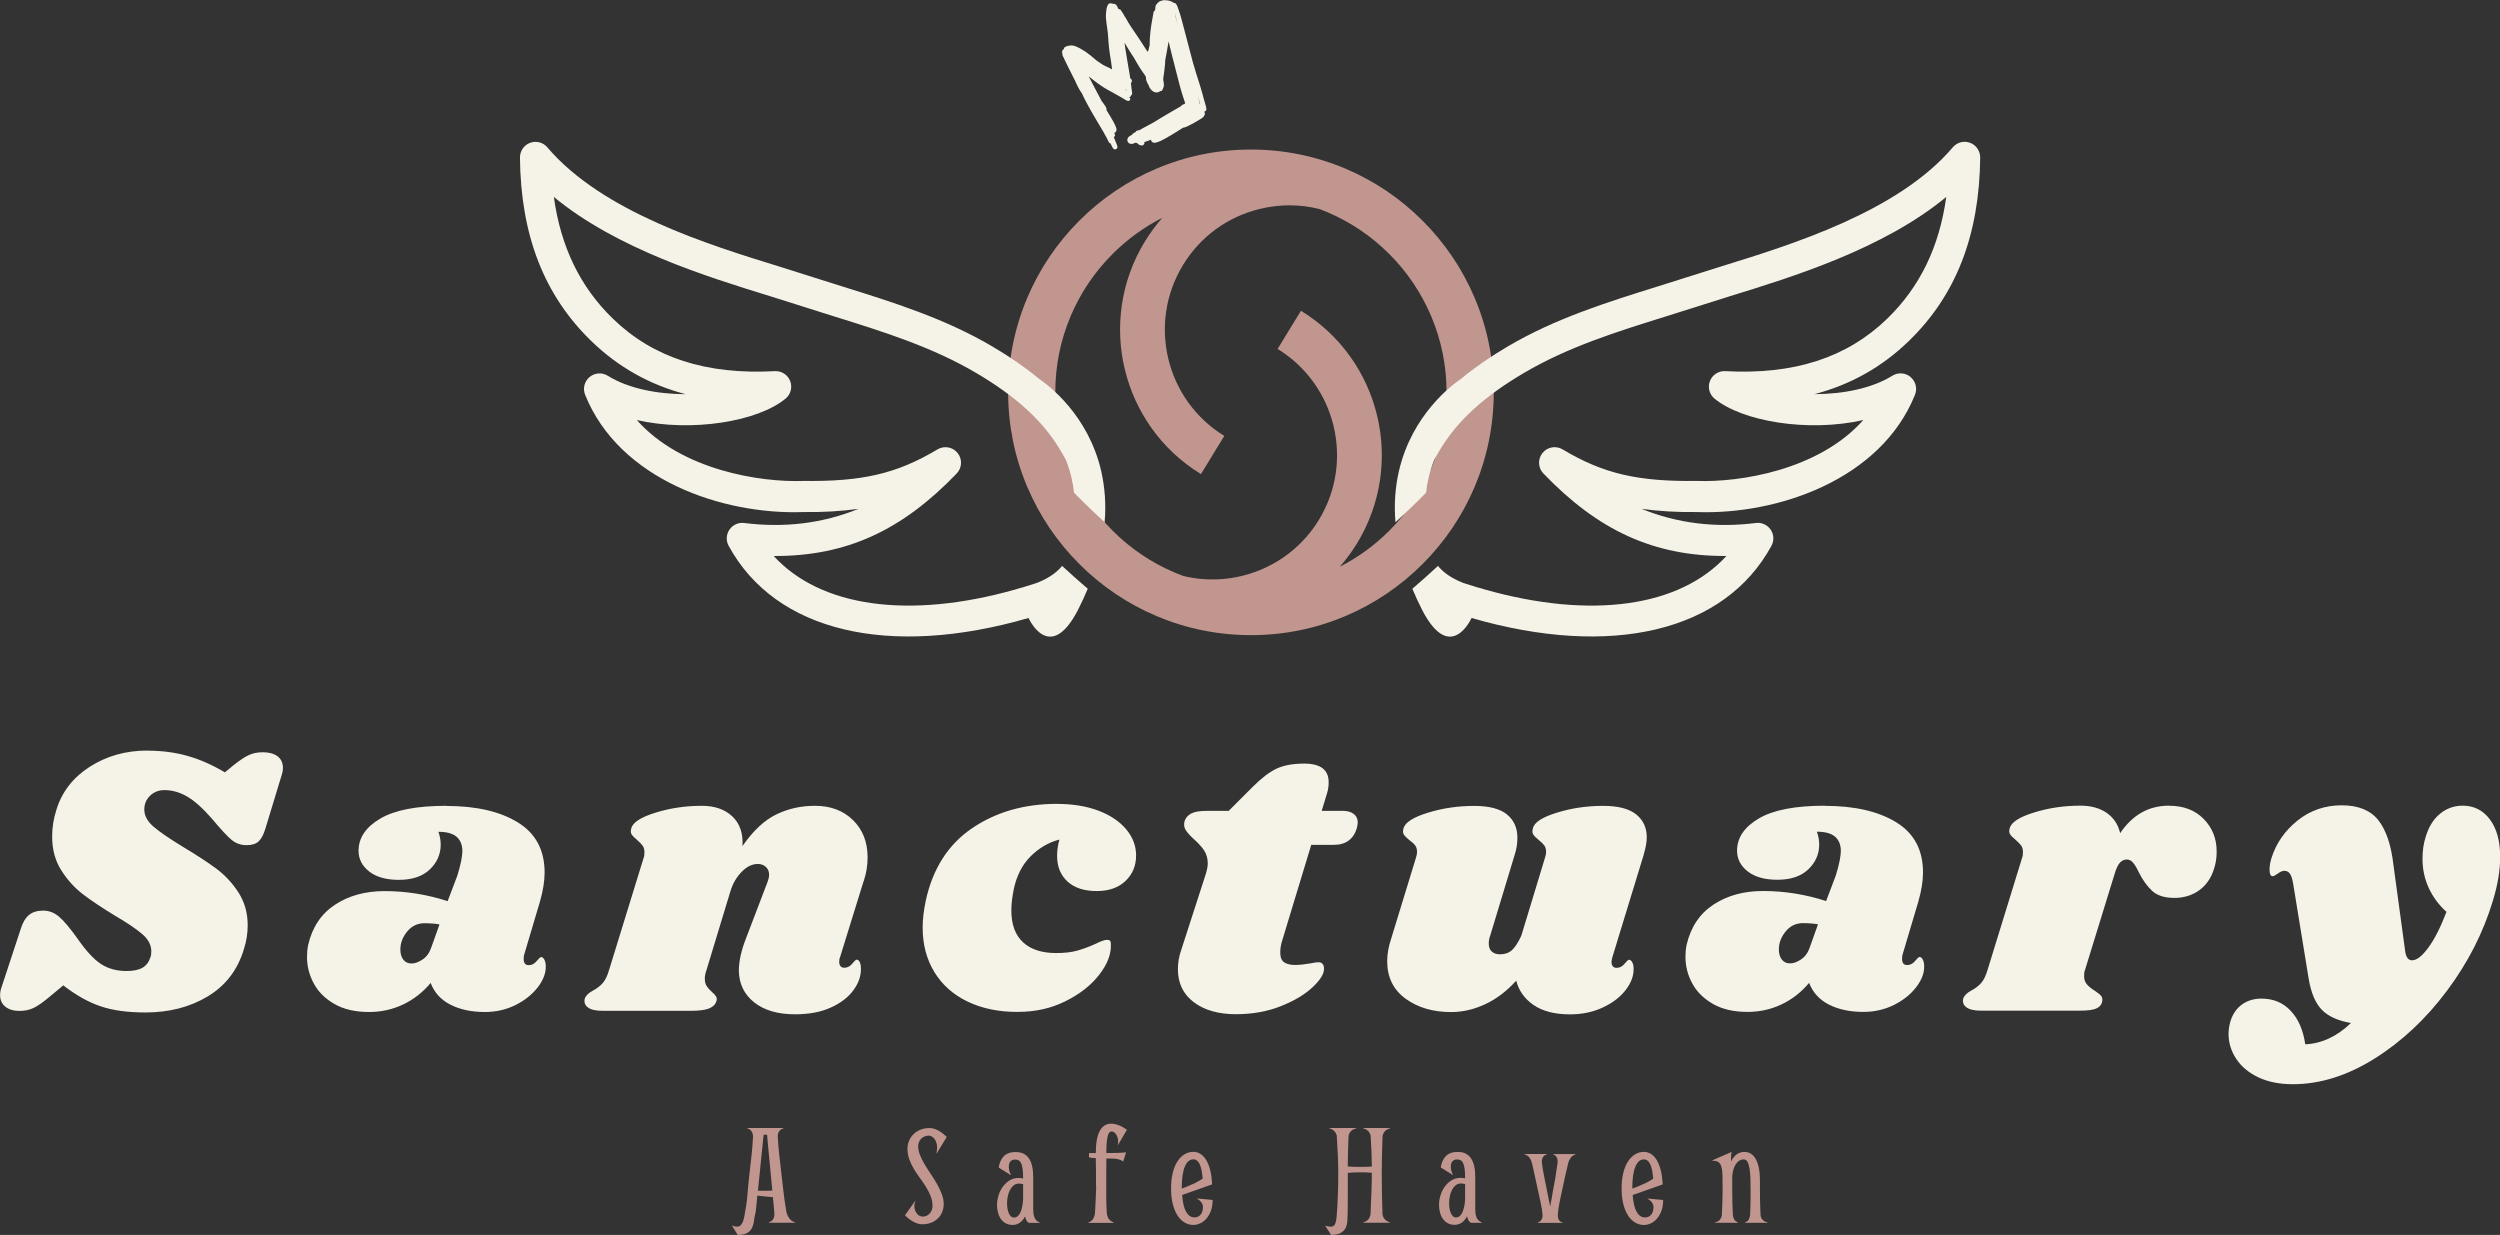
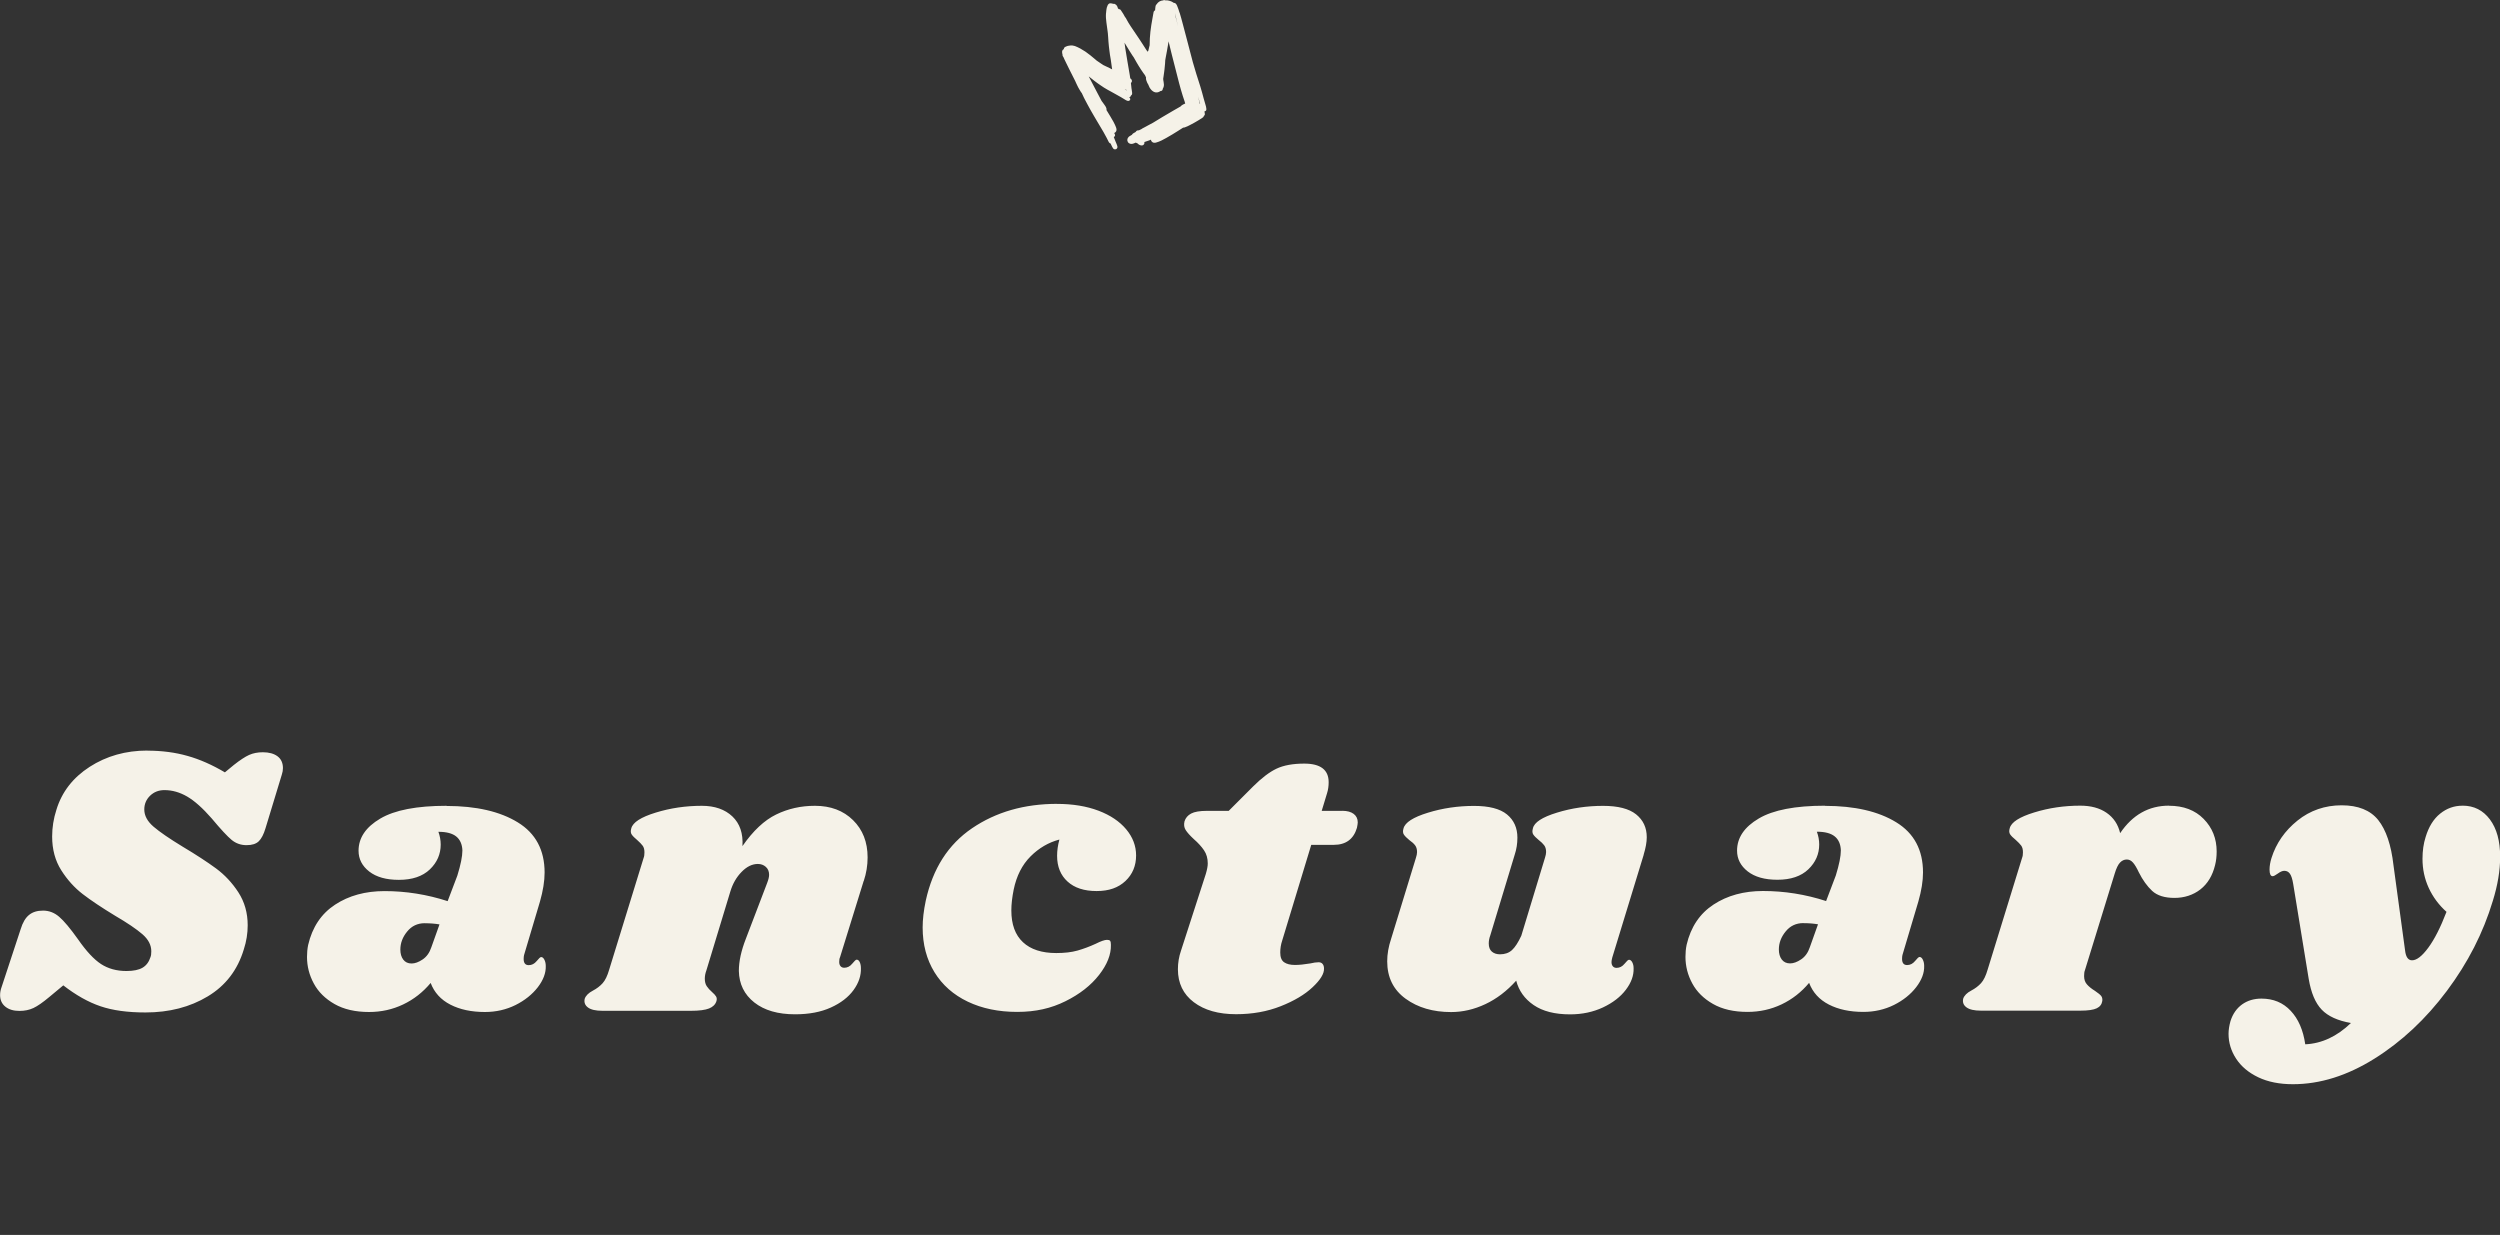
<svg xmlns="http://www.w3.org/2000/svg" id="site-logo" viewBox="0 0 500 246.99">
  <rect x="0" y="0" width="500" height="246.99" fill="#333333" stroke="none" />
  <defs>
    <style>.cls-1{fill:#f5f2e8;}.cls-2{fill:#c0968f;}</style>
  </defs>
  <g id="icon">
-     <path id="circle" class="cls-2" d="m286.25,93.7c-1.97,4.66-4.79,8.84-8.39,12.44-2.93,2.92-6.24,5.34-9.89,7.2,1.25-1.43,2.4-2.99,3.43-4.66,9.74-15.92,4.71-36.79-11.21-46.53l-4.67,7.64c11.7,7.16,15.4,22.51,8.24,34.21-5.78,9.44-16.89,13.67-27.11,11.19-.57-.21-1.13-.43-1.69-.67-4.66-1.97-8.84-4.79-12.44-8.39-3.59-3.59-6.42-7.78-8.39-12.44-2.04-4.82-3.07-9.95-3.07-15.23s1.03-10.41,3.07-15.23c1.97-4.66,4.79-8.84,8.39-12.44,2.94-2.94,6.28-5.36,9.94-7.23-1.28,1.46-2.44,3.04-3.48,4.73-9.74,15.92-4.71,36.79,11.21,46.53l4.67-7.64c-11.7-7.16-15.4-22.51-8.24-34.21,3.47-5.67,8.94-9.65,15.4-11.2,3.97-.96,8.03-.93,11.88.04.51.19,1.01.39,1.51.6,4.66,1.97,8.84,4.79,12.44,8.39,3.59,3.59,6.41,7.78,8.39,12.44,2.04,4.82,3.07,9.95,3.07,15.23s-1.03,10.41-3.07,15.23m8.69-34.13c-2.45-5.78-5.95-10.97-10.41-15.43-4.46-4.46-9.65-7.96-15.43-10.41-5.99-2.53-12.35-3.82-18.9-3.82s-12.91,1.28-18.9,3.82c-5.78,2.45-10.97,5.95-15.43,10.41-4.46,4.46-7.96,9.65-10.41,15.43-2.53,5.99-3.82,12.35-3.82,18.9s1.28,12.91,3.82,18.9c2.45,5.78,5.95,10.97,10.41,15.43,4.46,4.46,9.65,7.96,15.43,10.41,5.99,2.53,12.35,3.82,18.9,3.82s12.91-1.28,18.9-3.82c5.78-2.45,10.97-5.95,15.43-10.41,4.46-4.46,7.96-9.65,10.41-15.43,2.53-5.99,3.82-12.35,3.82-18.9s-1.28-12.91-3.82-18.9" />
    <path id="crown" class="cls-1" d="m225.46,19.58h0s-.03-.02-.05-.04c.03,0,.06.01.1.02-.01,0-.03.01-.04.02m-1.28-17.45h0s0-.01-.01-.02c0,0,0,.01.01.02m15.76,18.62c-.07-.32-.15-.63-.22-.95-.04-.15-.07-.3-.1-.45.08.32.16.63.26.95.04.13.08.26.13.4-.02.02-.04.03-.06.06m-4.97-18.11c.04.18.09.37.13.55.08.36.17.72.25,1.07.08.35.16.7.24,1.04-.1-.39-.2-.79-.29-1.18-.06-.26-.14-.51-.21-.77,0-.04-.01-.09-.02-.13-.03-.19-.07-.39-.1-.58,0,0,0,0,.01,0m-10.06,15.19c.11.05.23.11.35.14,0,.04.01.08.02.11-.12-.08-.25-.17-.37-.25m1.45,10.42s.01,0,.02-.01c0,0-.01,0-.02.01m9.52-25.7c-.07-.24-.15-.47-.22-.71-.07-.23-.16-.46-.26-.68-.1-.23-.25-.52-.52-.59-.05-.01-.1-.01-.15,0-.02-.02-.05-.04-.07-.06-.2-.15-.45-.25-.69-.33-.27-.09-.56-.15-.85-.11,0,0-.02,0-.03,0-.03-.01-.06-.03-.09-.04-.06,0-.11-.02-.16-.02-.04,0-.11,0-.18.02-.04.01-.07.02-.1.04-.11.01-.22.03-.32.06-.02,0-.03,0-.05.01-.1.03-.21.08-.3.13-.08.05-.16.11-.24.17-.13.1-.23.23-.31.36-.05.03-.1.08-.14.14-.07.1-.11.21-.13.33-.02.14-.04.28-.05.41-.01.12-.02.25-.03.37h0c-.06.03-.12.07-.17.11-.05.05-.09.12-.12.19-.07.43-.15.85-.23,1.27-.08.46-.16.92-.24,1.39-.15.88-.23,1.76-.29,2.65-.03.46-.04.92-.04,1.39-.01.06-.03.12-.05.18-.08.3-.15.61-.22.91-.03.04-.05.08-.08.12-.01.03-.02.05-.04.08,0-.01-.02-.03-.03-.04-.06-.08-.12-.16-.19-.25-.04-.06-.08-.12-.12-.18-.47-.73-.92-1.46-1.41-2.18-.54-.8-1.09-1.6-1.62-2.4-.16-.24-.31-.48-.46-.72-.02-.03-.03-.06-.05-.09-.06-.1-.11-.2-.17-.3-.05-.08-.09-.17-.14-.25-.07-.12-.13-.25-.2-.37-.03-.06-.08-.12-.14-.16-.11-.21-.23-.42-.35-.63-.15-.25-.31-.49-.48-.73-.04-.07-.09-.12-.16-.16-.07-.04-.14-.06-.22-.06-.01,0-.03,0-.04,0-.06-.06-.13-.12-.19-.18,0-.01,0-.02,0-.04-.01-.09-.05-.16-.08-.24-.02-.06-.05-.11-.08-.17-.04-.07-.1-.14-.15-.2-.01,0-.02-.02-.03-.03-.03-.04-.07-.06-.11-.08-.03-.01-.06-.03-.08-.04-.04-.04-.08-.06-.13-.08-.06-.02-.12-.02-.18,0,0,0-.02,0-.02,0-.11-.02-.21-.04-.32-.07-.07-.02-.13-.03-.2-.04-.06,0-.12,0-.19,0-.01,0-.02,0-.03,0-.05.01-.09.03-.14.05-.05.02-.11.08-.15.12-.04.04-.07.08-.1.13-.02.04-.04.08-.06.12-.07.15-.13.3-.17.46-.04.15-.06.31-.08.47-.01.13-.03.26-.04.39-.01.12-.03.25-.04.37-.02.28-.01.55,0,.82.02.3.05.6.09.9.07.56.16,1.12.23,1.68.02.16.04.32.06.48.02.25.05.5.06.76.02.31.04.61.06.92.02.29.05.58.08.87.03.31.07.62.11.93.03.28.08.55.11.83.04.28.09.55.14.82.01.08.03.17.04.25.06.53.14,1.06.22,1.59.01.08.03.17.04.25-.15-.08-.3-.15-.45-.23-.21-.11-.43-.21-.65-.31-.24-.11-.47-.22-.71-.34-.43-.29-.85-.58-1.28-.87-.09-.08-.19-.16-.28-.24-.33-.28-.66-.56-1-.83-.32-.25-.65-.5-.98-.73-.33-.22-.67-.43-1.02-.62-.16-.09-.33-.17-.5-.25-.13-.06-.26-.11-.39-.17-.08-.03-.15-.06-.23-.09-.15-.05-.31-.08-.47-.1-.12-.02-.25,0-.37,0-.16.01-.32.04-.48.07-.03,0-.05.01-.08.02-.05.02-.11.03-.16.05-.12.04-.24.09-.35.15-.15.08-.27.26-.27.44-.07.03-.13.07-.18.12-.1.1-.15.23-.16.37-.01.2.02.4.08.59-.01.11,0,.23.06.33.04.07.08.14.13.2.07.17.14.33.22.49.12.25.24.49.36.74.2.4.39.8.59,1.2.38.77.76,1.54,1.16,2.3,0,0,0,.01.01.02.06.14.13.28.19.42.05.11.11.23.16.34.08.17.16.34.25.51.09.16.17.31.26.46.06.1.12.19.18.29.08.14.16.28.28.4.14.32.28.63.44.94.09.18.19.36.28.54.14.27.29.54.43.81.4.76.83,1.5,1.26,2.24.2.34.4.68.6,1.02.23.39.46.77.69,1.16.44.74.89,1.48,1.28,2.25.14.28.28.57.43.85.05.09.13.17.22.23.05.03.09.05.14.06.06.11.11.23.16.34.11.24.22.49.39.69.06.06.13.1.21.12.12.04.25.02.37-.04.19-.11.27-.32.23-.53-.04-.2-.13-.4-.21-.6-.06-.14-.12-.28-.18-.42.02.04.03.08.05.12-.13-.33-.26-.66-.39-.99.03,0,.05-.02.07-.03.09-.05.15-.13.18-.22.03-.11,0-.19-.03-.29-.04-.09-.08-.17-.13-.26.04-.01.08-.03.11-.05.2-.11.35-.34.35-.58,0-.14-.02-.28-.07-.42-.04-.1-.08-.21-.12-.31-.04-.1-.08-.2-.13-.3-.09-.2-.19-.39-.29-.58-.2-.38-.42-.74-.64-1.1-.25-.42-.51-.83-.76-1.25.02-.09.02-.19,0-.29-.08-.31-.28-.6-.47-.85-.06-.07-.11-.16-.17-.23-.01-.01-.02-.03-.03-.05-.1-.13-.2-.26-.3-.4-.06-.11-.11-.21-.17-.32-.21-.41-.43-.82-.65-1.23-.4-.76-.79-1.51-1.19-2.27-.18-.35-.37-.7-.55-1.05,0,0,.01,0,.02-.01.35.28.69.55,1.04.82.21.16.43.32.64.48.22.16.44.31.66.46.22.15.45.3.67.45.22.15.46.28.69.41.22.13.44.24.66.36.21.11.42.23.63.35.48.26.96.52,1.43.8.16.1.32.19.48.29.15.09.29.18.44.27.09.05.18.1.28.14.07.03.14.05.22.05.11,0,.24-.04.32-.11.09-.08.13-.18.11-.3-.01-.09-.07-.18-.14-.23-.04-.02-.08-.04-.12-.05,0,0,0,0,.01,0,.14-.02.27-.14.34-.25.03-.05.05-.11.06-.16,0,0,0,0,.01,0,.09-.05.19-.15.2-.26.01-.07.03-.14.02-.21,0-.06-.01-.12-.02-.18,0-.05-.01-.1-.02-.14-.02-.12-.03-.25-.05-.37-.01-.1-.03-.19-.05-.29,0-.1-.02-.21-.03-.31-.03-.25-.05-.5-.08-.74,0,0,0,0,0-.01.02-.01.05-.03.07-.05.07-.07.14-.2.13-.31,0-.1-.01-.18-.06-.27-.03-.06-.07-.11-.12-.16-.04-.05-.1-.09-.15-.12-.03-.2-.06-.4-.09-.61-.14-.92-.31-1.83-.47-2.75-.15-.87-.3-1.74-.43-2.62-.06-.38-.11-.76-.16-1.15.1.16.19.32.29.48.22.37.45.74.68,1.11.2.32.39.64.6.95.09.14.18.27.28.4.19.35.39.7.59,1.04.13.22.26.45.4.67.14.23.28.46.43.68.15.23.3.46.46.68.12.17.25.33.37.5.04.08.07.16.11.24.03.07.07.14.1.21-.02.05-.03.1-.02.15,0,.09.02.18.03.27,0,.06.03.11.05.17.04.13.09.27.15.4.04.1.1.2.15.29.04.07.08.14.12.2,0,.02,0,.04.01.05.05.16.13.32.21.47.08.15.19.28.29.41.09.12.21.22.33.31.11.08.22.15.36.2.14.06.3.08.46.07.09,0,.18-.02.26-.04.09-.02.17-.06.25-.1.09-.04.18-.09.26-.15.01,0,.02,0,.04,0,.17,0,.31-.11.36-.26.02-.05.03-.11.03-.17,0,0,0,0,0,0,.08-.12.14-.27.18-.41.09-.3.05-.62,0-.92-.03-.14-.05-.27-.07-.41,0-.09-.01-.18-.02-.27.04-.25.07-.5.11-.75.02-.17.05-.34.07-.51.03-.2.06-.41.08-.61.04-.38.08-.76.11-1.14.01-.23.03-.47.04-.7.03-.16.06-.31.08-.47.08-.44.16-.88.25-1.32.08-.43.15-.85.22-1.28.04-.24.08-.47.12-.71.02.09.04.18.06.28.1.44.21.87.32,1.31.09.35.17.71.26,1.06.49,1.9.98,3.81,1.46,5.71.22.86.48,1.72.74,2.57.07.23.16.46.23.69.05.14.1.28.14.42.03.14.07.27.11.41-.01,0-.02,0-.04.01-.04.02-.08.03-.12.05-.07.03-.14.07-.21.1-.07.03-.13.07-.2.11-.07.04-.16.1-.22.16-.04.04-.08.08-.11.13-.1.06-.2.12-.31.18-.39.22-.78.44-1.17.67-.75.43-1.49.86-2.23,1.31-.61.37-1.21.74-1.82,1.11,0,0-.01,0-.02.01-.34.18-.67.36-1.01.54l-.53.29c-.11.06-.23.12-.34.18-.07.04-.14.07-.21.11-.09.05-.16.1-.24.16-.17.08-.34.16-.5.24-.03,0-.05,0-.08-.01-.06,0-.11,0-.17.02-.11.02-.22.09-.29.18-.04.05-.07.08-.09.13-.11.06-.22.12-.33.19-.03.02-.06.04-.09.05-.05.03-.13.08-.17.12-.05.05-.11.12-.13.19-.13.08-.27.16-.4.24-.04.02-.08.04-.12.07-.06.04-.11.08-.16.13,0,0,0,.01-.01.02-.01.02-.03.03-.04.05-.03.03-.05.07-.08.1-.06.07-.08.17-.11.26-.03.1-.03.25-.01.35.02.09.05.17.1.25l.08.11c.05.04.11.08.16.13.04.02.09.04.13.06.03.02.07.03.11.04.08.02.15.03.23.03.17,0,.34-.05.49-.11.12-.04.23-.09.35-.15,0,0,.01,0,.02,0,.11.04.22.09.32.13.09.11.22.19.33.27.04.03.09.05.14.07.04.02.08.04.12.05.06.03.13.04.2.04.18.03.36-.03.48-.16.06-.06.11-.14.13-.22.03-.1.02-.2,0-.3.05-.01.1-.03.16-.05.26-.07.51-.17.76-.26.14-.05.27-.11.41-.16,0,.14.05.29.15.38.05.05.11.11.17.14.01,0,.02.01.04.02.08.05.17.07.26.08.15.02.31-.01.46-.06.35-.1.7-.24,1.03-.4.32-.15.63-.32.94-.5.43-.24.85-.49,1.27-.74.71-.42,1.4-.88,2.1-1.32h.01c.11,0,.21-.02.31-.05.21-.07.41-.15.61-.25.17-.09.34-.18.51-.26.28-.14.55-.29.82-.44.28-.16.56-.32.84-.49.12-.07.24-.15.35-.22.2-.12.4-.24.57-.39.07-.07.12-.16.13-.26.08-.04.15-.11.18-.21.04-.1.02-.2,0-.31,0-.07-.02-.14-.03-.21,0-.06-.02-.12-.02-.19,0,0,0,0,.01,0,.16,0,.3-.1.35-.25.04-.13,0-.26-.01-.39-.01-.1-.02-.2-.05-.3-.04-.18-.09-.36-.15-.53-.11-.37-.22-.74-.32-1.11-.21-.8-.42-1.6-.67-2.39-.27-.86-.55-1.72-.82-2.58-.24-.76-.47-1.53-.68-2.3-.44-1.62-.86-3.25-1.28-4.88-.24-.91-.48-1.82-.72-2.73-.21-.78-.41-1.55-.65-2.32" />
-     <path id="wings" class="cls-1" d="m220.25,94.28c.75,3.28.97,6.67.68,10.17-.75-.69-1.48-1.37-2.2-2.05-1.37-1.3-2.68-2.59-3.92-3.85-.11-.98-.27-1.96-.49-2.91-.3-1.31-.69-2.54-1.15-3.67-.47-.88-.97-1.76-1.53-2.64-3.45-5.48-8.64-10.15-16.32-14.69-8.88-5.24-18.48-8.24-28.65-11.41-2.36-.74-10.57-3.35-12.58-3.97-12.62-3.89-30.73-9.47-43.32-19.87,1.38,10,5.28,18.02,11.82,24.36,8.05,7.8,18.64,11.23,32.38,10.48,1.34-.07,2.57.72,3.06,1.97.49,1.25.12,2.67-.91,3.52-5.48,4.56-18.72,6.8-29.76,4.29,8.95,10.08,24.82,12.49,33.28,12.18,11.63.14,18.59-1.36,26.86-6.31,1.34-.8,3.06-.49,4.03.73.97,1.22.89,2.97-.19,4.09-10.93,11.38-22.05,16.57-36.6,16.5,9.32,10.19,26.97,12.74,48.36,6.69.42-.14.9-.28,1.47-.42.92-.28,1.86-.57,2.8-.88,2.66-1.04,4.18-2.32,5.05-3.41,1.75,1.62,3.47,3.15,5.13,4.57-.59,1.42-1.25,2.86-1.99,4.31-5.68,10.88-9.85,1.54-9.85,1.54-27.94,8.09-50.65,2.74-59.98-14.44-.56-1.02-.5-2.27.16-3.23.66-.96,1.8-1.48,2.95-1.33,7.99,1.01,15.72.09,22.86-2.83-3.48.48-7.13.69-10.98.64-16.2.6-36.89-6.48-43.7-23.46-.5-1.25-.14-2.67.89-3.54,1.03-.86,2.5-.97,3.64-.26,4.09,2.55,9.9,3.68,15.58,3.69-7.27-1.91-13.51-5.44-18.86-10.62-9.45-9.16-14.12-21.16-14.28-36.71,0-1.29.78-2.46,1.99-2.93.01,0,.03,0,.04-.01,1.23-.46,2.61-.1,3.45.9,10.96,12.92,32.32,19.5,46.45,23.86,2.05.63,10.27,3.25,12.6,3.98,10.06,3.14,20.45,6.38,29.96,11.99,3.55,2.09,6.64,4.23,9.32,6.46,1.79,1.21,9.86,7.18,12.46,18.53Zm161.87-18.88c-1.03-.86-2.5-.97-3.64-.26-4.09,2.55-9.9,3.68-15.58,3.69,7.27-1.91,13.51-5.44,18.86-10.62,9.45-9.16,14.12-21.16,14.28-36.71,0-1.29-.78-2.46-1.99-2.93-.01,0-.03,0-.04-.01-1.23-.46-2.61-.1-3.45.9-10.96,12.92-32.32,19.5-46.45,23.86-2.05.63-10.27,3.25-12.6,3.98-10.06,3.14-20.45,6.38-29.96,11.99-3.55,2.09-6.64,4.23-9.32,6.46-1.79,1.21-9.86,7.18-12.46,18.53-.75,3.28-.97,6.67-.68,10.17.75-.69,1.48-1.37,2.2-2.05,1.37-1.3,2.68-2.59,3.92-3.85.11-.98.27-1.96.49-2.91.3-1.31.69-2.54,1.15-3.67.47-.88.97-1.76,1.53-2.64,3.45-5.48,8.64-10.15,16.32-14.69,8.88-5.24,18.48-8.24,28.65-11.41,2.36-.74,10.57-3.35,12.58-3.97,12.62-3.89,30.73-9.47,43.32-19.87-1.38,10-5.28,18.02-11.82,24.36-8.05,7.8-18.64,11.23-32.38,10.48-1.34-.07-2.57.72-3.06,1.97-.49,1.25-.12,2.67.91,3.52,5.49,4.56,18.72,6.8,29.76,4.29-8.95,10.08-24.82,12.49-33.28,12.18-11.63.14-18.59-1.36-26.86-6.31-1.34-.8-3.06-.49-4.03.73-.97,1.22-.89,2.97.19,4.09,10.93,11.38,22.05,16.57,36.6,16.5-9.32,10.19-26.97,12.74-48.36,6.69-.42-.14-.9-.28-1.47-.42-.92-.28-1.86-.57-2.8-.88-2.66-1.04-4.18-2.32-5.05-3.41-1.75,1.62-3.47,3.15-5.13,4.57.59,1.42,1.25,2.86,1.99,4.31,5.68,10.88,9.85,1.54,9.85,1.54,27.94,8.09,50.65,2.74,59.98-14.44.56-1.02.5-2.27-.16-3.23-.66-.96-1.8-1.48-2.95-1.33-7.99,1.01-15.72.09-22.86-2.83,3.48.48,7.13.69,10.98.64,16.2.6,36.89-6.48,43.7-23.46.5-1.25.14-2.67-.89-3.54Z" />
  </g>
  <path id="Sanctuary" class="cls-1" d="m492.48,161.14c-1.65,0-3.14.53-4.45,1.59-1.32,1.06-2.29,2.62-2.91,4.69-.41,1.29-.62,2.74-.62,4.34,0,2.07.41,4,1.24,5.81.83,1.81,2.01,3.41,3.56,4.8-1.19,3.1-2.4,5.49-3.64,7.17-1.24,1.68-2.32,2.52-3.25,2.52-.77,0-1.24-.65-1.39-1.94l-2.32-17.05c-.46-4.08-1.49-7.1-3.06-9.07-1.58-1.96-4.02-2.94-7.32-2.94s-6.3,1.02-8.83,3.06c-2.53,2.04-4.26,4.53-5.19,7.48-.26.83-.39,1.6-.39,2.32,0,.88.21,1.32.62,1.32.21,0,.55-.18,1.05-.54.49-.36.92-.54,1.28-.54.47,0,.84.19,1.12.58.28.39.5,1.07.66,2.05l3.1,18.98c.47,2.79,1.33,4.84,2.6,6.16,1.26,1.32,3.22,2.21,5.85,2.67-2.79,2.69-5.84,4.11-9.14,4.26-.41-2.84-1.38-5.08-2.91-6.7-1.52-1.63-3.47-2.44-5.85-2.44-1.5,0-2.79.39-3.87,1.16-1.08.78-1.86,1.88-2.32,3.33-.26.93-.39,1.78-.39,2.56,0,1.76.5,3.41,1.51,4.96,1.01,1.55,2.48,2.79,4.42,3.72,1.94.93,4.25,1.39,6.94,1.39,5.42,0,10.86-1.7,16.31-5.11,5.45-3.41,10.28-7.93,14.49-13.56,4.21-5.63,7.27-11.62,9.18-17.98.98-3.15,1.47-6.09,1.47-8.83,0-3.15-.68-5.64-2.05-7.48-1.37-1.83-3.19-2.75-5.46-2.75m-58.73,0c-4.03,0-7.28,1.83-9.76,5.5-.41-1.76-1.32-3.11-2.71-4.07-1.39-.96-3.15-1.43-5.27-1.43-3.2,0-6.28.45-9.22,1.36-2.94.9-4.57,1.95-4.88,3.14-.16.52-.13.93.08,1.24.21.31.57.67,1.09,1.09.52.46.89.85,1.12,1.16.23.31.35.75.35,1.32,0,.47-.05.83-.16,1.09l-6.9,22.39c-.36,1.24-.8,2.14-1.32,2.71-.52.57-1.16,1.06-1.94,1.47-.88.46-1.42,1.01-1.63,1.63-.16.72.06,1.31.66,1.74.59.44,1.56.66,2.91.66h19.84c1.55,0,2.65-.16,3.29-.47.65-.31,1.02-.8,1.12-1.47.05-.41-.03-.75-.23-1.01-.21-.26-.62-.59-1.24-1.01-.67-.41-1.2-.84-1.59-1.28-.39-.44-.58-.99-.58-1.67,0-.52.05-.9.16-1.16l5.97-19.37c.31-1.03.66-1.76,1.05-2.17.39-.41.84-.62,1.36-.62.47,0,.88.21,1.24.62.36.41.75,1.06,1.16,1.94.78,1.55,1.67,2.79,2.67,3.72,1.01.93,2.49,1.4,4.46,1.4s3.74-.57,5.19-1.7c1.45-1.14,2.43-2.76,2.94-4.88.21-.83.31-1.73.31-2.71,0-2.58-.87-4.75-2.6-6.51-1.73-1.76-4.04-2.63-6.93-2.63m-73.14,23.48c1.08,0,2.07.08,2.94.23l-1.63,4.57c-.36,1.09-.94,1.9-1.74,2.44-.8.54-1.54.81-2.21.81-.72,0-1.28-.26-1.67-.78-.39-.52-.58-1.19-.58-2.01,0-1.29.45-2.49,1.36-3.6.9-1.11,2.08-1.67,3.53-1.67m4.34-23.48c-5.94,0-10.36.85-13.25,2.56-2.89,1.7-4.34,3.85-4.34,6.43,0,1.65.71,3.04,2.13,4.15,1.42,1.11,3.4,1.67,5.93,1.67,2.69,0,4.75-.7,6.2-2.09,1.45-1.39,2.17-3.05,2.17-4.96,0-.88-.16-1.73-.47-2.56,1.6,0,2.79.31,3.56.93.78.62,1.19,1.55,1.24,2.79,0,1.19-.34,2.87-1.01,5.04l-1.94,5.11c-4.13-1.34-8.34-2.01-12.63-2.01-3.82,0-7.12.9-9.88,2.71-2.76,1.81-4.56,4.49-5.39,8.06-.16.78-.23,1.58-.23,2.4,0,1.86.45,3.63,1.36,5.31.9,1.68,2.29,3.05,4.15,4.11,1.86,1.06,4.16,1.59,6.9,1.59,2.43,0,4.7-.5,6.82-1.51,2.12-1.01,3.95-2.44,5.5-4.3.72,1.91,2.04,3.36,3.95,4.34,1.91.98,4.21,1.47,6.9,1.47,2.22,0,4.26-.47,6.12-1.39,1.86-.93,3.34-2.12,4.45-3.56,1.11-1.45,1.64-2.87,1.59-4.26,0-.46-.09-.88-.27-1.24-.18-.36-.4-.54-.66-.54-.16,0-.45.27-.89.81-.44.54-.97.81-1.59.81-.67,0-1.01-.41-1.01-1.24,0-.31.03-.57.08-.78l3.18-10.69c.62-2.17.93-4.11.93-5.81,0-4.49-1.78-7.84-5.35-10.03-3.56-2.19-8.32-3.29-14.26-3.29m-36.26,9.76c.41-1.34.62-2.51.62-3.49,0-1.91-.71-3.43-2.13-4.57-1.42-1.14-3.63-1.7-6.62-1.7-3.2,0-6.28.45-9.22,1.36-2.94.9-4.55,1.95-4.8,3.14-.15.52-.13.93.08,1.24.21.31.57.67,1.08,1.09.47.36.83.71,1.09,1.05.26.34.39.79.39,1.36,0,.31-.08.7-.23,1.16l-4.73,15.57c-.62,1.34-1.24,2.3-1.86,2.87-.62.57-1.42.85-2.4.85-.67,0-1.21-.18-1.63-.54-.41-.36-.62-.9-.62-1.63,0-.51.1-1.06.31-1.63l4.88-16.12c.36-1.08.54-2.22.54-3.41,0-1.96-.7-3.51-2.09-4.65-1.4-1.14-3.59-1.7-6.59-1.7-3.2,0-6.28.45-9.22,1.36-2.94.9-4.57,1.95-4.88,3.14-.16.52-.13.93.08,1.24.21.31.57.67,1.08,1.09.52.36.9.71,1.16,1.05.26.34.39.79.39,1.36,0,.31-.08.7-.23,1.16l-4.96,16.19c-.52,1.55-.78,3.05-.78,4.49,0,3.2,1.23,5.7,3.68,7.48,2.45,1.78,5.49,2.67,9.1,2.67,2.32,0,4.61-.53,6.86-1.59,2.25-1.06,4.3-2.62,6.16-4.69.52,2.01,1.68,3.64,3.49,4.88,1.81,1.24,4.24,1.86,7.28,1.86,2.43,0,4.62-.47,6.59-1.39,1.96-.93,3.49-2.1,4.57-3.53,1.08-1.42,1.6-2.85,1.55-4.3,0-.47-.09-.86-.27-1.2-.18-.34-.4-.5-.66-.5-.16,0-.45.27-.89.81-.44.54-.97.81-1.59.81-.31,0-.56-.1-.74-.31-.18-.21-.27-.49-.27-.85,0-.21.05-.52.16-.93l6.28-20.53Zm-60.28-8.76h-4.11l1.08-3.56c.21-.67.31-1.4.31-2.17,0-2.48-1.63-3.72-4.88-3.72-2.27,0-4.12.34-5.54,1.01-1.42.67-2.98,1.86-4.69,3.56l-4.88,4.88h-4.34c-1.45,0-2.51.18-3.18.54-.67.36-1.11.88-1.32,1.55-.16.67-.08,1.25.23,1.74.31.49.85,1.1,1.63,1.82.88.77,1.56,1.52,2.05,2.25.49.72.74,1.6.74,2.63,0,.52-.13,1.21-.39,2.09l-4.96,15.34c-.41,1.19-.62,2.43-.62,3.72,0,2.79,1.06,4.99,3.18,6.59,2.12,1.6,4.93,2.4,8.45,2.4,3.25,0,6.22-.53,8.91-1.59,2.69-1.06,4.82-2.32,6.39-3.8,1.57-1.47,2.34-2.72,2.29-3.76,0-.36-.09-.66-.27-.89-.18-.23-.45-.35-.81-.35-.46,0-1.01.08-1.63.23-1.24.21-2.27.31-3.1.31-.93,0-1.65-.18-2.17-.54-.52-.36-.77-1.01-.77-1.94,0-.83.13-1.63.39-2.4l5.81-19.14h4.49c2.43,0,3.98-1.14,4.65-3.41.1-.51.16-.88.16-1.08,0-.72-.27-1.29-.81-1.7-.54-.41-1.31-.62-2.29-.62m-57.03-1.39c-6.56,0-12.23,1.63-17.01,4.88-4.78,3.25-7.86,8.08-9.26,14.49-.41,1.96-.62,3.75-.62,5.35,0,3.41.79,6.39,2.36,8.95,1.57,2.56,3.8,4.52,6.66,5.89,2.87,1.37,6.16,2.05,9.88,2.05s6.78-.71,9.65-2.13c2.87-1.42,5.11-3.18,6.74-5.27,1.63-2.09,2.41-4.09,2.36-6.01,0-.41-.05-.68-.16-.81-.1-.13-.31-.19-.62-.19-.47,0-1.21.26-2.25.78-1.24.57-2.45,1.02-3.64,1.36-1.19.34-2.61.5-4.26.5-2.89,0-5.11-.72-6.66-2.17-1.55-1.45-2.32-3.56-2.32-6.35,0-1.24.16-2.63.47-4.18.57-2.74,1.69-4.95,3.37-6.63s3.6-2.8,5.77-3.37c-.31,1.14-.46,2.22-.46,3.25,0,2.17.7,3.89,2.09,5.15,1.39,1.27,3.33,1.9,5.81,1.9s4.35-.67,5.77-2.01c1.42-1.34,2.13-3.05,2.13-5.11,0-1.91-.66-3.65-1.98-5.23-1.32-1.57-3.16-2.82-5.54-3.72-2.38-.9-5.14-1.36-8.29-1.36m-38.66,15.42c.52-1.55.77-3.12.77-4.73,0-3.05-.97-5.53-2.91-7.44-1.94-1.91-4.48-2.87-7.63-2.87-2.79,0-5.37.58-7.75,1.74-2.38,1.16-4.62,3.27-6.74,6.32.16-2.53-.52-4.51-2.01-5.93-1.5-1.42-3.54-2.13-6.12-2.13-3.2,0-6.28.45-9.22,1.36-2.94.9-4.57,1.95-4.88,3.14-.16.52-.13.93.08,1.24.21.31.57.67,1.08,1.09.52.46.89.85,1.12,1.16.23.31.35.75.35,1.32,0,.47-.05.83-.16,1.09l-6.9,22.39c-.36,1.24-.8,2.14-1.32,2.71-.52.57-1.16,1.06-1.94,1.47-.88.46-1.42,1.01-1.63,1.63-.16.72.07,1.31.66,1.74.59.44,1.56.66,2.91.66h17.67c1.65,0,2.87-.16,3.64-.47.77-.31,1.26-.8,1.47-1.47.1-.36.08-.67-.08-.93-.16-.26-.41-.54-.77-.85-.47-.41-.83-.81-1.09-1.2-.26-.39-.39-.89-.39-1.51,0-.52.1-1.06.31-1.63l4.8-15.81c.47-1.55,1.21-2.85,2.25-3.91,1.03-1.06,2.12-1.59,3.25-1.59.62,0,1.15.19,1.59.58.44.39.66.92.66,1.59,0,.41-.13.96-.39,1.63l-4.26,11.16c-.93,2.38-1.4,4.52-1.4,6.43.05,2.63,1.09,4.74,3.1,6.32,2.01,1.58,4.73,2.36,8.14,2.36,2.79,0,5.18-.45,7.17-1.36,1.99-.9,3.5-2.07,4.53-3.49,1.03-1.42,1.52-2.88,1.47-4.38,0-.47-.08-.86-.23-1.2-.16-.34-.36-.5-.62-.5-.16,0-.45.27-.89.81-.44.54-.97.81-1.59.81-.31,0-.56-.1-.74-.31-.18-.21-.27-.49-.27-.85,0-.41.05-.72.16-.93l4.73-15.26Zm-87.79,8.45c1.09,0,2.07.08,2.94.23l-1.63,4.57c-.36,1.09-.94,1.9-1.74,2.44-.8.54-1.54.81-2.21.81-.72,0-1.28-.26-1.67-.78-.39-.52-.58-1.19-.58-2.01,0-1.29.45-2.49,1.36-3.6.9-1.11,2.08-1.67,3.53-1.67m4.34-23.48c-5.94,0-10.36.85-13.25,2.56-2.89,1.7-4.34,3.85-4.34,6.43,0,1.65.71,3.04,2.13,4.15,1.42,1.11,3.4,1.67,5.93,1.67,2.68,0,4.75-.7,6.2-2.09,1.45-1.39,2.17-3.05,2.17-4.96,0-.88-.16-1.73-.46-2.56,1.6,0,2.79.31,3.56.93.77.62,1.19,1.55,1.24,2.79,0,1.19-.34,2.87-1.01,5.04l-1.94,5.11c-4.13-1.34-8.34-2.01-12.63-2.01-3.82,0-7.12.9-9.88,2.71-2.76,1.81-4.56,4.49-5.39,8.06-.16.78-.23,1.58-.23,2.4,0,1.86.45,3.63,1.36,5.31.9,1.68,2.29,3.05,4.15,4.11,1.86,1.06,4.16,1.59,6.9,1.59,2.43,0,4.7-.5,6.82-1.51,2.12-1.01,3.95-2.44,5.5-4.3.72,1.91,2.04,3.36,3.95,4.34,1.91.98,4.21,1.47,6.9,1.47,2.22,0,4.26-.47,6.12-1.39,1.86-.93,3.34-2.12,4.46-3.56,1.11-1.45,1.64-2.87,1.59-4.26,0-.46-.09-.88-.27-1.24-.18-.36-.4-.54-.66-.54-.16,0-.45.27-.89.81-.44.54-.97.81-1.59.81-.67,0-1.01-.41-1.01-1.24,0-.31.03-.57.08-.78l3.18-10.69c.62-2.17.93-4.11.93-5.81,0-4.49-1.78-7.84-5.35-10.03-3.56-2.19-8.32-3.29-14.26-3.29m-59.82-11.08c-4.34,0-8.19,1.09-11.55,3.25-3.36,2.17-5.58,5.04-6.66,8.6-.57,1.76-.85,3.54-.85,5.35,0,2.58.61,4.83,1.82,6.74,1.21,1.91,2.65,3.5,4.3,4.77,1.65,1.27,3.8,2.7,6.43,4.3,2.48,1.45,4.31,2.69,5.5,3.72,1.19,1.03,1.78,2.17,1.78,3.41,0,.52-.05.9-.16,1.16-.31.98-.84,1.69-1.59,2.13-.75.44-1.82.66-3.22.66-1.96,0-3.66-.47-5.08-1.39-1.42-.93-2.96-2.58-4.61-4.96-1.55-2.17-2.8-3.67-3.76-4.49-.96-.83-2.03-1.24-3.22-1.24s-2.07.28-2.79.85c-.72.57-1.29,1.52-1.7,2.87l-3.8,11.54c-.21.57-.31,1.11-.31,1.63,0,.98.35,1.76,1.05,2.32.7.57,1.64.85,2.83.85,1.03,0,1.96-.19,2.79-.58.83-.39,1.88-1.12,3.18-2.21l2.79-2.32c2.53,1.96,5.01,3.36,7.44,4.18,2.43.83,5.42,1.24,8.99,1.24,4.75,0,8.91-1.07,12.47-3.22,3.56-2.14,5.97-5.28,7.21-9.41.52-1.6.77-3.2.77-4.8,0-2.48-.62-4.67-1.86-6.59-1.24-1.91-2.74-3.51-4.49-4.8-1.76-1.29-3.98-2.74-6.66-4.34-2.63-1.6-4.57-2.93-5.81-3.99-1.24-1.06-1.86-2.21-1.86-3.45,0-1.08.39-2,1.16-2.75.78-.75,1.73-1.12,2.87-1.12,1.55,0,3.06.43,4.53,1.28,1.47.85,3.11,2.31,4.92,4.38,1.81,2.17,3.14,3.6,3.99,4.3.85.7,1.85,1.05,2.98,1.05s1.9-.26,2.44-.77c.54-.52.99-1.39,1.36-2.63l3.25-10.69c.16-.47.23-.9.23-1.32,0-1.03-.36-1.82-1.08-2.36-.72-.54-1.7-.81-2.94-.81-1.03,0-1.95.18-2.75.54-.8.36-1.82,1.03-3.06,2.01l-1.78,1.47c-2.53-1.5-5.02-2.6-7.48-3.29-2.45-.7-5.13-1.05-8.02-1.05" />
-   <path id="strapline" class="cls-2" d="m351.17,231.83c-.55-.96-1.31-1.45-2.28-1.45-.2,0-.42.03-.65.08-.23.05-.47.15-.71.29-.24.14-.47.34-.7.59-.23.25-.44.57-.63.96,0-.36,0-.7.01-1.04,0-.33.05-.63.13-.88l-3.89,1.69v.07c.52,0,.93.09,1.21.27.28.18.49.49.61.92.13.43.2,1.02.22,1.74.02.73.03,1.64.03,2.74,0,.8-.01,1.62-.04,2.46-.03.84-.07,1.73-.11,2.67-.03.36-.15.68-.36.97-.21.28-.56.47-1.04.58v.07h4.63v-.07c-.33-.12-.58-.31-.74-.57s-.26-.56-.29-.92c-.05-.93-.08-1.85-.1-2.76s-.03-1.83-.03-2.76v-1.86c0-.55.06-1.06.18-1.52.12-.46.29-.85.49-1.18s.44-.59.72-.77c.28-.18.57-.27.88-.27.34,0,.6.16.79.49.18.33.32.79.42,1.39.09.6.15,1.32.17,2.16.02.84.03,1.77.03,2.78,0,.51,0,1.12-.02,1.83-.01.71-.04,1.52-.07,2.41-.03.36-.13.68-.28.97-.16.28-.42.47-.77.58v.07h4.53v-.07c-.46-.12-.8-.31-1.02-.57-.22-.25-.35-.56-.38-.92-.03-.65-.05-1.25-.07-1.8-.02-.55-.03-1.1-.04-1.63,0-.53-.01-1.08-.01-1.64v-1.84c0-1.87-.28-3.29-.83-4.25m-24.7,5.84c0-1.92.2-3.36.61-4.34.4-.97.97-1.46,1.71-1.46.52,0,.94.31,1.25.94.31.63.51,1.61.61,2.93-.2.11-.43.25-.69.42s-.56.32-.91.49c-.62.29-1.13.51-1.54.67-.41.16-.75.3-1.03.4v-.06Zm3.06,2.09c.4.21.7.46.89.76.2.3.29.6.29.9,0,.26-.03.51-.09.75-.06.24-.16.46-.3.66-.14.2-.31.35-.53.47s-.48.18-.79.18c-.66,0-1.2-.35-1.63-1.07-.43-.71-.71-1.85-.83-3.41l6-2.12c-.05-1.06-.17-1.99-.37-2.81-.2-.81-.47-1.49-.8-2.04-.33-.55-.71-.96-1.15-1.24-.44-.28-.92-.42-1.43-.42-.63,0-1.21.16-1.76.49-.54.32-1.02.8-1.42,1.41-.4.62-.71,1.38-.94,2.29-.23.9-.34,1.94-.34,3.11s.11,2.21.34,3.12c.23.91.54,1.67.94,2.29.4.62.87,1.09,1.42,1.42.54.32,1.13.49,1.76.49.43,0,.88-.1,1.33-.3.45-.2.86-.51,1.24-.92.37-.42.68-.93.92-1.56.24-.62.36-1.37.36-2.22l-3.09-.29v.07Zm-21.99,4.81h5.02v-.06s-.21-.07-.21-.07c-.3-.13-.51-.33-.63-.59-.12-.26-.17-.57-.14-.91.05-.81.16-1.58.31-2.32.15-.73.31-1.48.47-2.24.19-.89.38-1.79.58-2.72.2-.93.43-1.92.7-2.99.1-.43.27-.8.5-1.12s.57-.55,1.01-.69v-.06h-4.52v.06c.35.13.61.35.75.65.14.3.19.67.14,1.09-.13.97-.27,1.92-.43,2.87-.16.95-.33,1.92-.53,2.91-.06.43-.14.88-.23,1.37-.09.49-.19,1-.29,1.52-.11-.53-.21-1.04-.31-1.52-.1-.48-.19-.93-.27-1.35-.2-.98-.39-1.95-.58-2.9-.19-.95-.36-1.91-.49-2.88-.05-.43,0-.8.16-1.11.15-.31.44-.53.86-.66v-.06h-4.52v.06c.45.13.79.36,1.02.69.23.32.4.7.51,1.13.23,1.07.45,2.07.66,3,.2.93.4,1.84.59,2.72.17.76.33,1.51.49,2.23.16.73.28,1.49.36,2.3.02.34-.03.65-.16.91-.12.26-.33.46-.63.59l-.17.07v.06Zm-16.93-1.32c-.17-.16-.31-.37-.43-.63-.11-.26-.2-.57-.26-.91-.06-.34-.09-.71-.09-1.09,0-.5.05-.98.16-1.46.11-.48.26-.9.46-1.26.2-.36.45-.66.74-.88.3-.23.63-.34,1.01-.34.28,0,.55.05.83.14v2.74c0,.36-.03.77-.09,1.22-.06.45-.16.88-.29,1.28s-.32.74-.56,1.01c-.23.27-.53.41-.89.41-.23,0-.43-.08-.6-.24m.01-8.28c-.13-.23-.24-.49-.32-.77-.08-.28-.12-.56-.12-.83,0-.2.02-.4.06-.57.04-.18.11-.34.21-.47.1-.14.23-.24.39-.32.16-.08.35-.12.58-.12.27,0,.5.05.71.15.2.1.37.29.51.57.13.28.23.67.3,1.16.07.49.1,1.13.1,1.9-.3-.07-.61-.1-.93-.1-.65,0-1.23.16-1.76.48-.52.32-.97.74-1.35,1.25-.38.51-.67,1.09-.87,1.74-.2.65-.31,1.29-.31,1.94,0,.51.06,1.01.19,1.49.12.48.31.91.57,1.28.26.37.58.67.98.89.4.22.87.33,1.41.33.37,0,.7-.07.98-.2.28-.13.52-.29.72-.48.2-.19.36-.38.49-.57.12-.2.21-.35.27-.46.06.28.14.53.26.76.11.23.28.41.5.54h2.21v-.07c-.3-.1-.53-.24-.71-.44-.18-.19-.31-.41-.4-.66-.09-.24-.15-.5-.18-.76-.03-.27-.04-.52-.04-.76v-.76c0-.19,0-.42,0-.71,0-.29,0-.66,0-1.11s0-.99,0-1.62c0-.63,0-1.38,0-2.25,0-1.66-.28-2.91-.86-3.76-.58-.85-1.46-1.27-2.64-1.27-.33,0-.67.03-1.02.1-.35.07-.68.21-.99.42-.31.22-.59.53-.84.94-.25.41-.44.95-.56,1.64l2.43,1.52.03-.04Zm-12.57-9.37h-5.39v.07c.43.12.77.31,1,.55s.39.54.48.88c.07,1.1.13,2.15.17,3.17.04,1.01.06,2.03.08,3.04-.24.02-.54.04-.92.05-.38.01-.84.02-1.4.02-.65,0-1.17,0-1.57-.03-.4-.02-.71-.04-.93-.06,0-1.01.03-2.02.05-3.03.02-1.01.06-2.03.11-3.06.07-.39.23-.71.47-.97.24-.25.6-.44,1.07-.56v-.07h-5.4v.07c.43.12.76.31,1,.55s.4.53.5.86c.09,1.42.16,2.76.22,4.03.05,1.27.08,2.55.08,3.86,0,.59,0,1.24-.02,1.92-.01.69-.03,1.39-.06,2.1-.02.71-.06,1.41-.09,2.1-.04.69-.08,1.33-.13,1.91-.04.45-.08.83-.14,1.13-.05.3-.13.54-.22.72-.1.18-.21.31-.34.38-.13.07-.3.11-.5.11-.13,0-.29-.02-.46-.05-.17-.04-.36-.08-.57-.13l-.04.06,1.14,1.76c.82,0,1.45-.13,1.9-.38.45-.25.77-.58.98-.97.2-.4.32-.84.36-1.32.04-.49.06-.96.07-1.43,0-.58.02-1.21.02-1.9,0-.69,0-1.39.01-2.1,0-.71,0-1.42,0-2.12v-2.18c.21-.03.51-.06.9-.08.39-.02.92-.04,1.58-.04.6,0,1.08,0,1.45.03s.66.04.88.07c0,1.25-.04,2.55-.09,3.91-.05,1.36-.11,2.83-.18,4.41-.07.39-.22.72-.43.99-.22.27-.56.47-1.03.61v.07h5.39v-.07c-.47-.13-.82-.34-1.06-.61-.24-.27-.4-.6-.47-.99-.05-1.34-.09-2.69-.11-4.03-.03-1.34-.04-2.7-.04-4.07,0-1.26.01-2.52.04-3.77.02-1.26.06-2.53.12-3.8.07-.39.23-.71.47-.97.24-.26.59-.45,1.06-.57v-.07Zm-41.68,12.07c0-1.92.2-3.36.61-4.34.4-.97.97-1.46,1.71-1.46.52,0,.94.31,1.25.94.31.63.51,1.61.61,2.93-.2.11-.43.25-.69.42-.26.16-.56.32-.91.49-.62.29-1.13.51-1.54.67-.41.16-.75.3-1.03.4v-.06Zm3.06,2.09c.4.21.7.46.89.76.2.3.29.6.29.9,0,.26-.03.51-.09.75-.06.24-.16.46-.3.66-.14.2-.31.35-.53.47s-.48.18-.79.18c-.66,0-1.2-.35-1.63-1.07-.43-.71-.71-1.85-.83-3.41l6-2.12c-.05-1.06-.17-1.99-.37-2.81-.2-.81-.47-1.49-.8-2.04-.33-.55-.71-.96-1.15-1.24-.44-.28-.92-.42-1.43-.42-.63,0-1.21.16-1.76.49-.54.32-1.02.8-1.42,1.41-.4.62-.71,1.38-.94,2.29-.23.9-.34,1.94-.34,3.11s.11,2.21.34,3.12c.23.91.54,1.67.94,2.29.4.62.87,1.09,1.42,1.42.54.32,1.13.49,1.76.49.43,0,.88-.1,1.33-.3.45-.2.86-.51,1.24-.92.37-.42.68-.93.92-1.56.24-.62.36-1.37.36-2.22l-3.09-.29v.07Zm-20.18-2.56c0,.4-.02.86-.04,1.36-.02.5-.04,1.06-.07,1.69-.03.62-.06,1.34-.11,2.14-.03.51-.14.94-.35,1.31-.2.37-.54.64-1,.8v.07h5.09v-.07c-.46-.16-.81-.42-1.03-.76-.22-.35-.35-.78-.37-1.29-.03-.46-.05-.86-.06-1.21-.01-.35-.03-.68-.03-.98,0-.3-.01-.59-.01-.87v-.91c0-1.45,0-2.72,0-3.82,0-1.1.01-2.08.02-2.95h1.01c.49,0,.88.03,1.19.1.3.07.54.14.71.21.2.1.35.2.46.3l.57-1.86c-.17.03-.4.05-.67.07-.24.02-.54.04-.91.05-.37.01-.81.02-1.34.02h-1.02c0-.94.03-1.7.09-2.27.06-.57.14-1,.24-1.3.1-.3.21-.5.34-.59.13-.1.26-.14.41-.14.15,0,.3.05.46.15.15.1.29.24.41.43.12.19.22.41.3.66.08.25.11.53.11.84,0,.26-.03.46-.09.62l.04.03,1.81-3.08c-.62-.43-1.19-.74-1.72-.93-.53-.19-1.02-.28-1.48-.28-.95,0-1.69.47-2.22,1.41-.54.94-.81,2.43-.81,4.46h-1.36v.86c.07.02.16.04.29.06.1.02.24.04.41.05.17.01.39.03.66.05,0,.41,0,.79.01,1.15,0,.36.02.71.02,1.07,0,.35,0,.71.01,1.06,0,.36,0,.74,0,1.15,0,.37,0,.76,0,1.17m-17.01,6.05c-.17-.16-.31-.37-.43-.63-.11-.26-.2-.57-.26-.91-.06-.34-.09-.71-.09-1.09,0-.5.05-.98.16-1.46.1-.48.26-.9.46-1.26.2-.36.45-.66.74-.88.3-.23.63-.34,1.02-.34.28,0,.55.05.83.14v2.74c0,.36-.03.77-.09,1.22-.06.45-.16.88-.29,1.28-.14.4-.32.74-.56,1.01-.23.27-.53.41-.89.41-.23,0-.43-.08-.6-.24m.01-8.28c-.13-.23-.24-.49-.32-.77-.08-.28-.12-.56-.12-.83,0-.2.02-.4.06-.57.04-.18.11-.34.21-.47.1-.14.23-.24.39-.32.16-.08.35-.12.58-.12.27,0,.5.05.71.15.2.1.37.29.51.57.13.28.23.67.3,1.16.07.49.1,1.13.1,1.9-.3-.07-.61-.1-.93-.1-.65,0-1.23.16-1.76.48-.52.32-.97.74-1.35,1.25-.38.51-.67,1.09-.87,1.74-.2.65-.31,1.29-.31,1.94,0,.51.06,1.01.19,1.49.12.48.31.91.57,1.28.26.37.58.67.98.89.4.22.86.33,1.41.33.37,0,.7-.07.98-.2.28-.13.52-.29.72-.48.2-.19.36-.38.49-.57.12-.2.21-.35.27-.46.06.28.14.53.25.76.11.23.28.41.5.54h2.21v-.07c-.3-.1-.53-.24-.71-.44-.18-.19-.31-.41-.4-.66-.09-.24-.15-.5-.18-.76-.03-.27-.04-.52-.04-.76v-.76c0-.19,0-.42,0-.71,0-.29,0-.66,0-1.11s0-.99,0-1.62c0-.63,0-1.38,0-2.25,0-1.66-.28-2.91-.86-3.76-.58-.85-1.46-1.27-2.64-1.27-.33,0-.67.03-1.02.1-.35.07-.68.21-.99.42-.31.22-.59.53-.84.94-.25.41-.44.95-.56,1.64l2.43,1.52.03-.04Zm-18.25,8.2c-.2-.1-.39-.25-.54-.44-.16-.19-.29-.41-.39-.67-.1-.26-.15-.53-.15-.83,0-.16.01-.33.04-.49.03-.17.08-.34.16-.51l-.06-.04-2.02,2.85c.58.58,1.17,1.02,1.76,1.33.59.31,1.16.46,1.7.46.68,0,1.28-.11,1.81-.32.53-.21.98-.51,1.35-.88.37-.37.65-.8.84-1.29.19-.49.29-1.01.29-1.56,0-.64-.12-1.29-.37-1.94-.24-.65-.55-1.31-.92-1.97-.37-.66-.77-1.32-1.22-1.98-.45-.66-.86-1.31-1.25-1.95-.39-.64-.71-1.27-.96-1.9-.26-.63-.39-1.23-.39-1.83,0-.29.05-.56.16-.82.11-.26.25-.48.44-.67.19-.19.41-.34.67-.45.26-.11.54-.17.85-.17.19,0,.38.05.57.16.19.11.37.26.54.46.16.2.3.45.4.76.11.3.16.65.16,1.04,0,.36-.05.73-.14,1.11l.05.04,2.02-3.3c-.58-.57-1.16-1.01-1.75-1.32-.59-.3-1.14-.46-1.67-.46-.7,0-1.32.11-1.86.34-.55.22-1.01.53-1.39.91-.38.38-.67.82-.88,1.31-.2.49-.31,1.01-.31,1.55,0,.76.12,1.48.37,2.15.25.67.55,1.31.92,1.93.37.62.77,1.22,1.21,1.81.44.59.84,1.19,1.21,1.78.37.6.68,1.21.93,1.84.25.63.37,1.3.37,2,0,.26-.05.51-.14.76-.1.25-.23.47-.4.67-.17.2-.38.36-.62.48-.24.12-.5.18-.78.18-.21,0-.42-.05-.62-.16m-32.36-4.99c.05-.51.11-1.03.16-1.57.06-.54.12-1.15.19-1.84.02-.2.05-.47.08-.81.03-.34.07-.71.11-1.11.04-.4.08-.83.13-1.28.05-.45.09-.89.14-1.33.11-1.02.22-2.11.33-3.28h.69c.1,1.22.21,2.34.31,3.37.04.46.09.91.13,1.36.04.45.08.87.12,1.26.04.39.07.74.1,1.06.03.32.05.56.07.73l.32,3.39c-.2,0-.43.02-.68.02-.25,0-.52,0-.81,0h-1.4Zm3.1,5.55c-.17.35-.48.6-.94.76v.07h5.31v-.07c-.53-.16-.92-.43-1.19-.8-.27-.37-.47-.81-.59-1.32-.26-1.54-.46-2.97-.61-4.28-.15-1.32-.3-2.6-.44-3.85-.13-1.11-.25-2.21-.38-3.31-.13-1.1-.22-2.24-.28-3.44-.04-.4.01-.75.16-1.05.15-.3.4-.53.74-.68l.23-.08v-.07s-7.25,0-7.25,0v.07s.23.08.23.08c.34.15.59.38.74.69.15.3.21.66.18,1.06-.06,1.2-.15,2.35-.27,3.45-.12,1.1-.25,2.19-.37,3.29-.07.6-.14,1.28-.23,2.06-.09.78-.16,1.6-.22,2.46-.06.86-.15,1.66-.27,2.39-.12.73-.23,1.39-.34,1.99-.12.71-.3,1.25-.54,1.63-.23.38-.55.57-.94.57-.3,0-.62-.08-.97-.24l-.04.04,1.14,1.84c.51,0,.95-.04,1.3-.14.35-.11.65-.25.88-.42.23-.18.42-.39.56-.63.14-.24.25-.51.34-.79.08-.28.15-.58.19-.88.04-.31.09-.61.13-.9.11-.36.19-.73.23-1.12.04-.39.08-.75.11-1.1.03-.34.07-.68.1-1.01s.07-.62.09-.87c.19.03.41.05.66.08.24.02.52.05.83.08.35.04.65.07.91.09.26.02.49.04.71.06.05.51.09,1.01.14,1.5.05.49.09,1,.14,1.51.05.51,0,.95-.18,1.29" />
</svg>